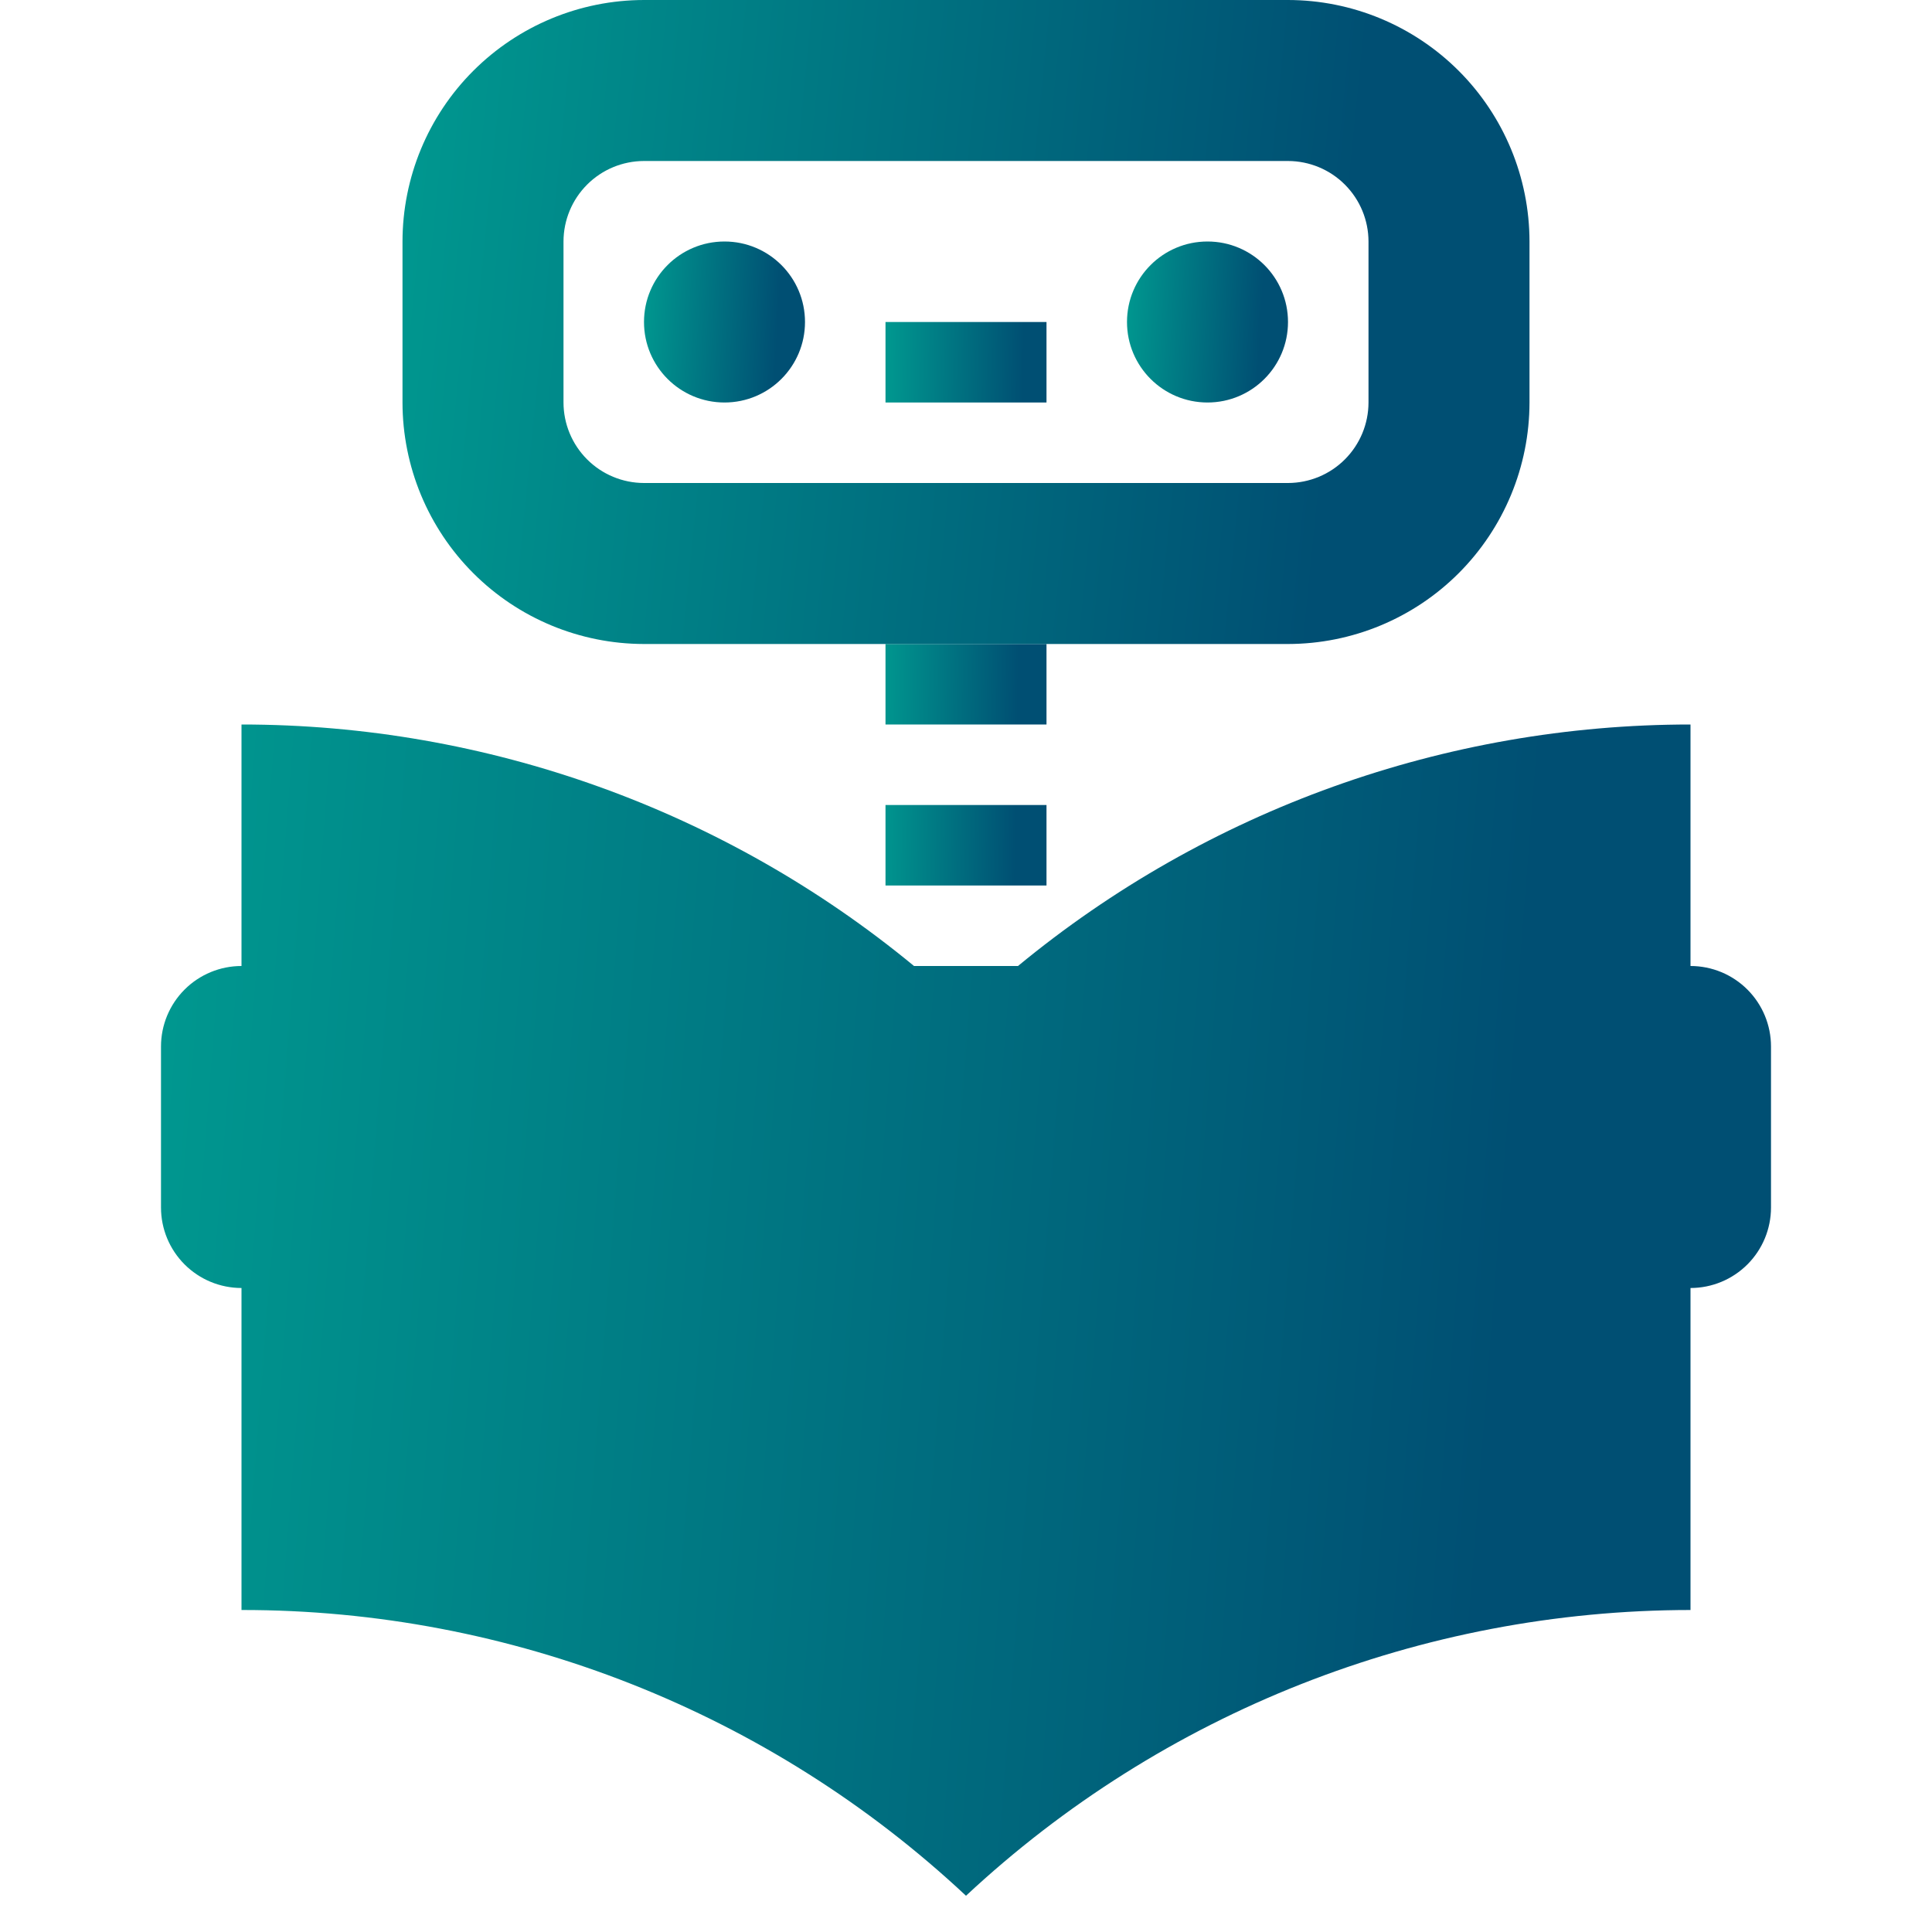
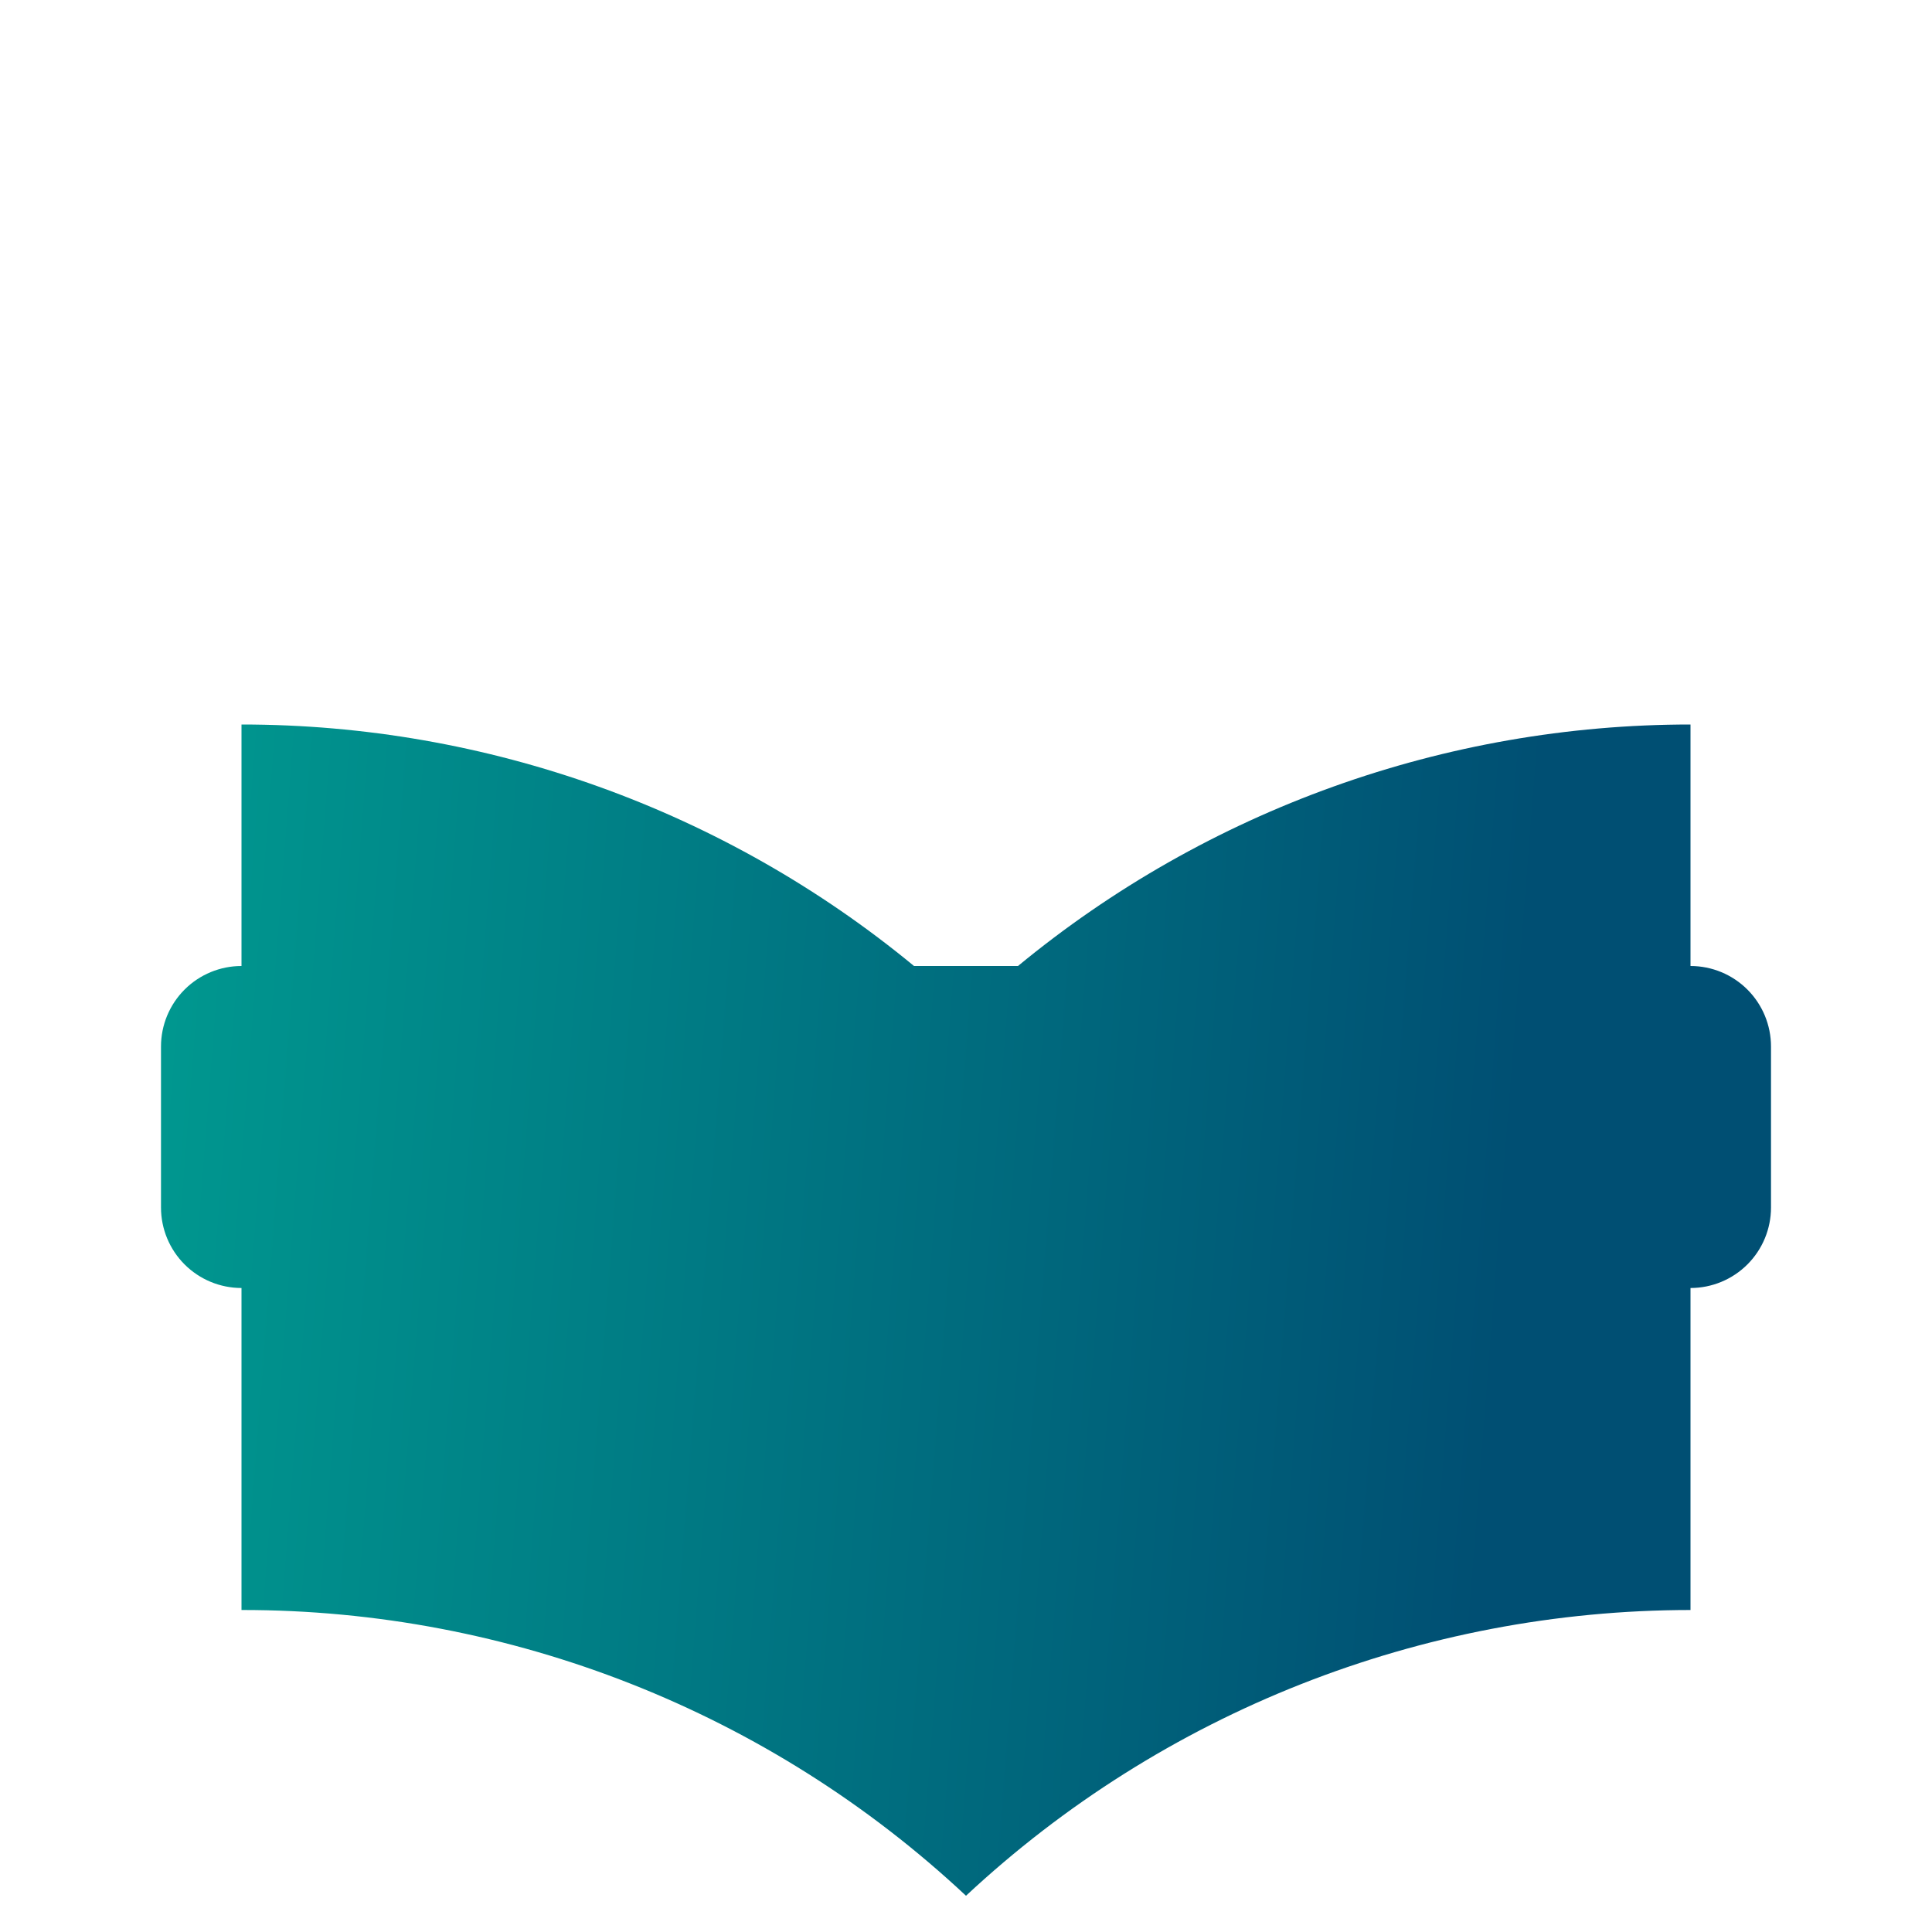
<svg xmlns="http://www.w3.org/2000/svg" width="54" height="54" viewBox="0 0 54 54" fill="none">
-   <path d="M24.75 18H29.25V20.25H24.75V18ZM24.75 9H29.25V11.25H24.75V9ZM24.75 22.5H29.25V24.75H24.75V22.5Z" fill="url(#paint0_linear_122_1503)" />
  <path d="M47.25 27V20.25C40.391 20.249 33.745 22.635 28.453 27H25.547C20.255 22.635 13.609 20.249 6.75 20.25V27C6.153 27 5.581 27.237 5.159 27.659C4.737 28.081 4.5 28.653 4.5 29.25V33.75C4.5 34.347 4.737 34.919 5.159 35.341C5.581 35.763 6.153 36 6.75 36V45C14.27 44.993 21.51 47.849 27 52.987C32.496 47.858 39.732 45.004 47.25 45V36C47.847 36 48.419 35.763 48.841 35.341C49.263 34.919 49.5 34.347 49.5 33.75V29.25C49.5 28.653 49.263 28.081 48.841 27.659C48.419 27.237 47.847 27 47.25 27Z" fill="url(#paint1_linear_122_1503)" />
-   <path d="M20.25 11.25C21.493 11.25 22.5 10.243 22.5 9C22.5 7.757 21.493 6.75 20.25 6.75C19.007 6.75 18 7.757 18 9C18 10.243 19.007 11.25 20.25 11.25Z" fill="url(#paint2_linear_122_1503)" />
-   <path d="M33.75 11.25C34.993 11.25 36 10.243 36 9C36 7.757 34.993 6.75 33.75 6.75C32.507 6.75 31.5 7.757 31.5 9C31.5 10.243 32.507 11.25 33.75 11.25Z" fill="url(#paint3_linear_122_1503)" />
-   <path d="M36 18H18C16.21 17.998 14.495 17.287 13.229 16.021C11.963 14.755 11.252 13.04 11.25 11.25V6.75C11.252 4.96 11.963 3.244 13.229 1.979C14.495 0.714 16.21 0.002 18 0L36 0C37.79 0.002 39.505 0.714 40.771 1.979C42.036 3.244 42.748 4.96 42.75 6.75V11.25C42.748 13.04 42.036 14.755 40.771 16.021C39.505 17.287 37.79 17.998 36 18ZM18 4.5C17.403 4.501 16.831 4.738 16.41 5.16C15.988 5.582 15.751 6.153 15.75 6.75V11.25C15.751 11.847 15.988 12.418 16.41 12.84C16.831 13.262 17.403 13.499 18 13.5H36C36.597 13.499 37.169 13.262 37.59 12.84C38.012 12.418 38.249 11.847 38.25 11.25V6.75C38.249 6.153 38.012 5.582 37.59 5.16C37.169 4.738 36.597 4.501 36 4.5H18Z" fill="url(#paint4_linear_122_1503)" />
  <defs>
    <linearGradient id="paint0_linear_122_1503" x1="24.811" y1="10.317" x2="28.604" y2="10.379" gradientUnits="userSpaceOnUse">
      <stop stop-color="#00978F" />
      <stop offset="1" stop-color="#004F73" />
    </linearGradient>
    <linearGradient id="paint1_linear_122_1503" x1="5.107" y1="22.988" x2="42.823" y2="25.931" gradientUnits="userSpaceOnUse">
      <stop stop-color="#00978F" />
      <stop offset="1" stop-color="#004F73" />
    </linearGradient>
    <linearGradient id="paint2_linear_122_1503" x1="18.061" y1="7.126" x2="21.843" y2="7.341" gradientUnits="userSpaceOnUse">
      <stop stop-color="#00978F" />
      <stop offset="1" stop-color="#004F73" />
    </linearGradient>
    <linearGradient id="paint3_linear_122_1503" x1="31.561" y1="7.126" x2="35.343" y2="7.341" gradientUnits="userSpaceOnUse">
      <stop stop-color="#00978F" />
      <stop offset="1" stop-color="#004F73" />
    </linearGradient>
    <linearGradient id="paint4_linear_122_1503" x1="11.675" y1="1.505" x2="37.977" y2="4.119" gradientUnits="userSpaceOnUse">
      <stop stop-color="#00978F" />
      <stop offset="1" stop-color="#004F73" />
    </linearGradient>
  </defs>
</svg>